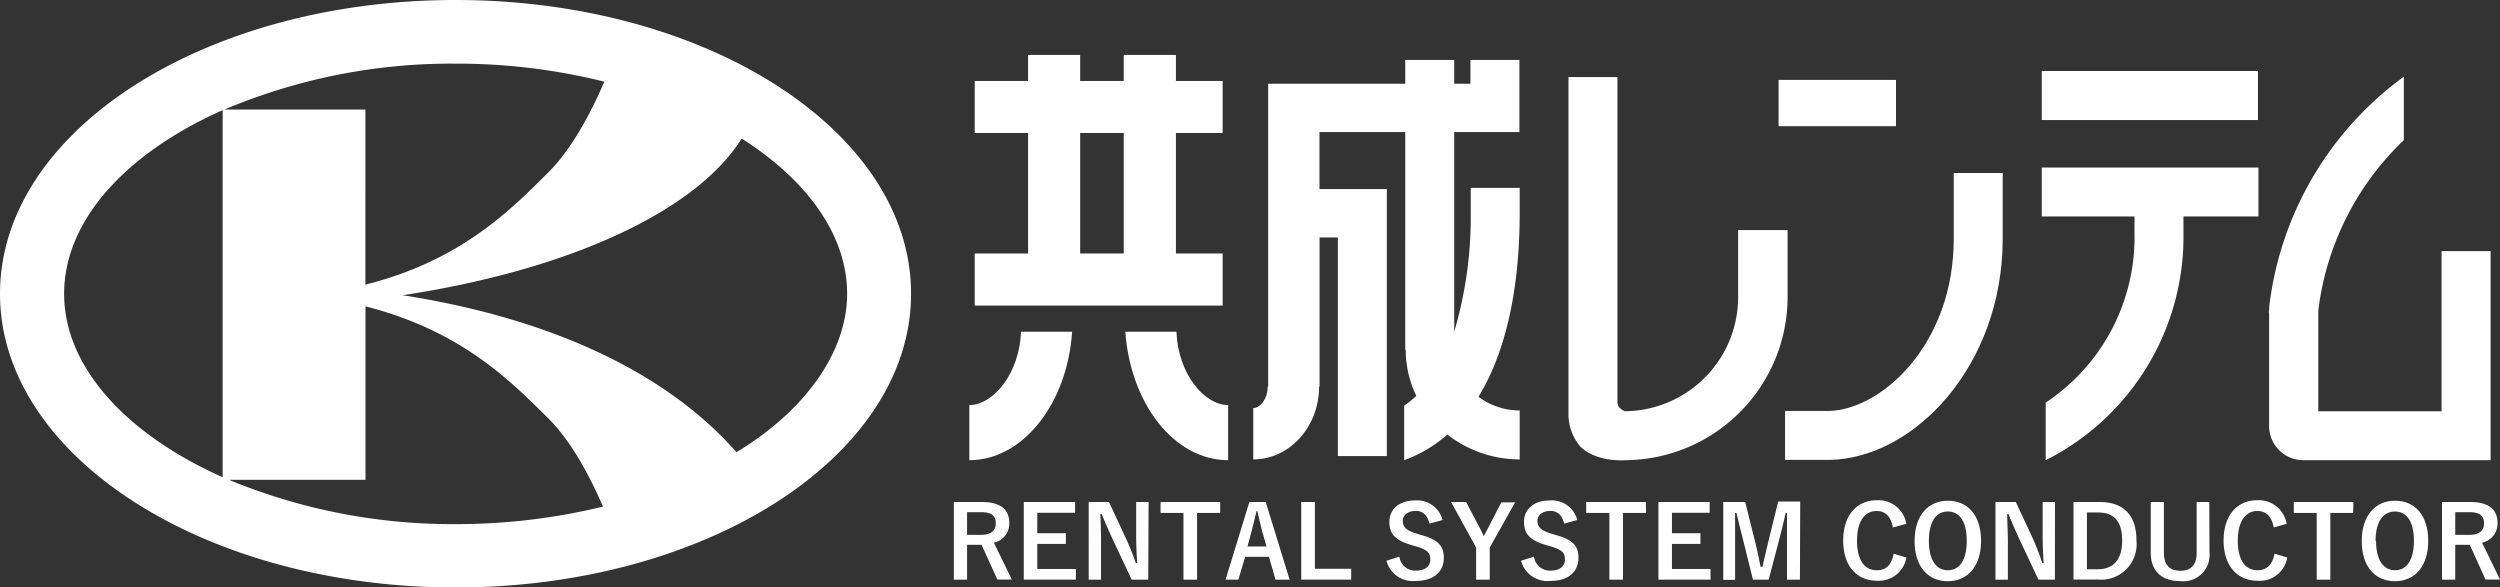
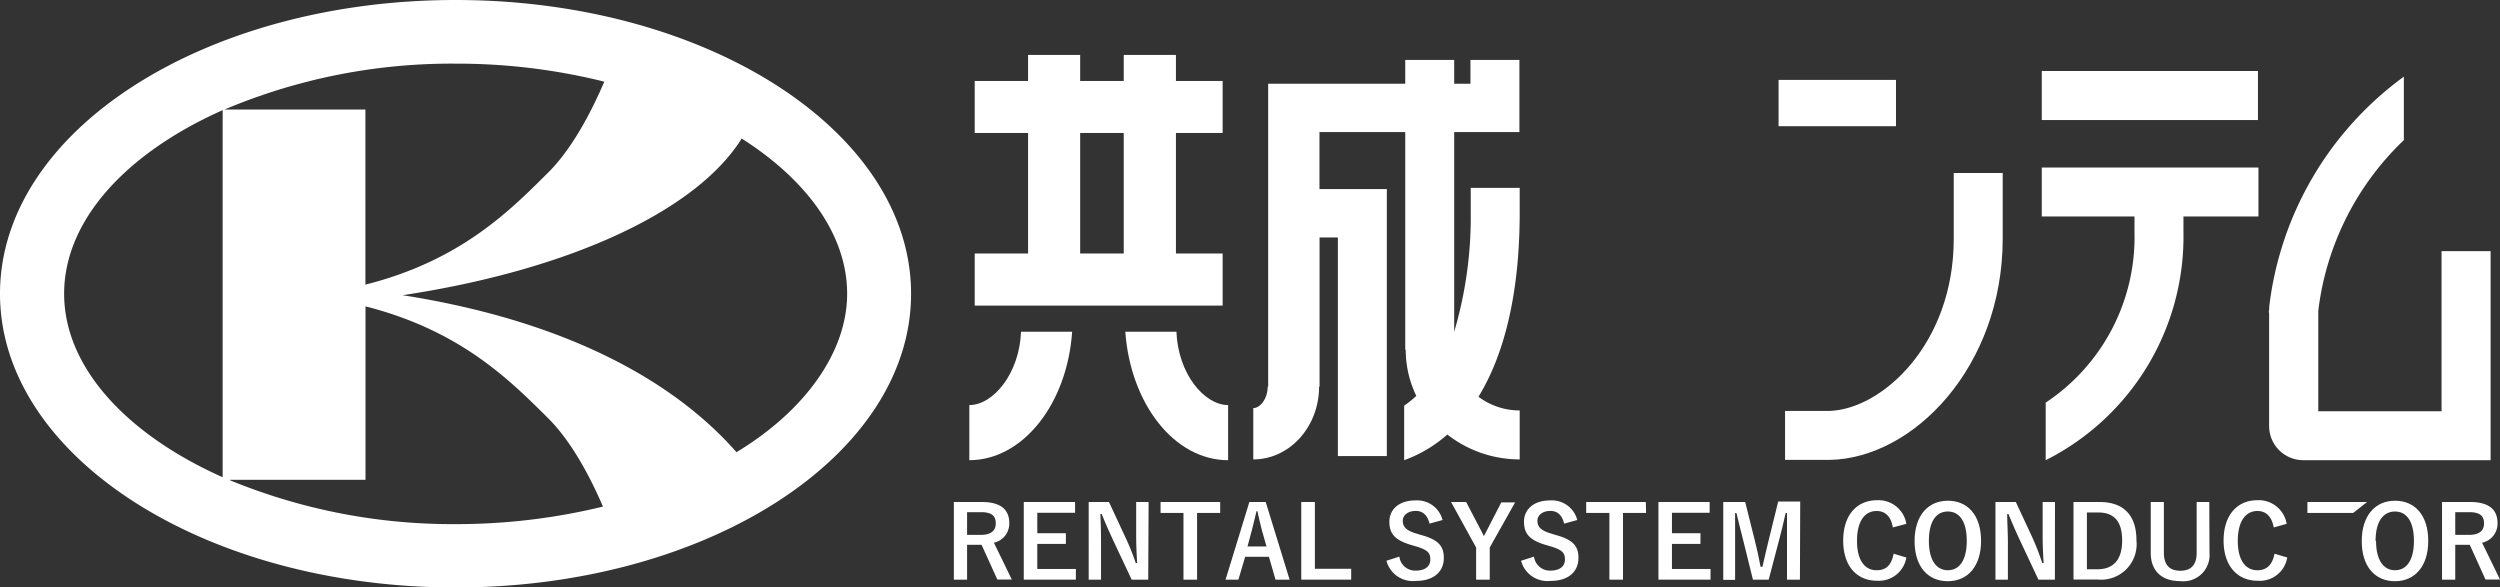
<svg xmlns="http://www.w3.org/2000/svg" width="255.33" height="60" viewBox="0 0 255.33 60">
  <rect x="0" y="0" width="255.33" height="60" fill="#333333" stroke="none" />
  <defs>
    <style>.cls-1{fill:#fff;}</style>
  </defs>
  <title>logo</title>
  <g id="レイヤー_2" data-name="レイヤー 2">
    <g id="レイヤー_1-2" data-name="レイヤー 1">
      <path class="cls-1" d="M100.27,51.27c1.94,0,2.81.78,2.81,2.16a2,2,0,0,1-1.57,2l1.83,3.76h-1.48l-1.61-3.55H98.77V59.2H97.42V51.27Zm-1.5,3.36h1.38c1.08,0,1.55-.44,1.55-1.18s-.39-1.14-1.49-1.14H98.77Z" />
      <path class="cls-1" d="M109.8,52.37h-3.86v2.09h2.92v1.09h-2.92v2.56h3.94V59.2h-5.32V51.27h5.24Z" />
      <path class="cls-1" d="M117.27,59.2h-1.69l-1.92-4.08c-.46-1-.78-1.73-1.14-2.62h-.14c.05.94.07,1.88.07,2.86V59.2h-1.26V51.27h2.07l1.64,3.52A24.84,24.84,0,0,1,116,57.51h.14c-.06-1-.1-1.84-.1-2.91V51.27h1.27Z" />
      <path class="cls-1" d="M124.62,52.39h-2.36V59.2h-1.39V52.39h-2.34V51.27h6.09Z" />
      <path class="cls-1" d="M131.71,59.2h-1.44l-.67-2.33h-2.43l-.69,2.33h-1.31l2.43-7.93h1.67Zm-2.82-5c-.17-.63-.29-1.21-.47-2h-.09c-.17.76-.32,1.33-.49,2l-.43,1.61h1.94Z" />
      <path class="cls-1" d="M134.29,58.09H138V59.2H132.9V51.27h1.39Z" />
      <path class="cls-1" d="M146,53.48c-.21-.86-.68-1.3-1.41-1.3s-1.32.4-1.32,1,.3,1,1.45,1.33l.42.13c1.81.49,2.32,1.17,2.32,2.34,0,1.39-1,2.35-2.86,2.35a2.79,2.79,0,0,1-3-2.06l1.32-.42a1.63,1.63,0,0,0,1.65,1.43c1,0,1.51-.45,1.51-1.13s-.25-1-1.55-1.37l-.4-.12c-1.69-.5-2.23-1.17-2.23-2.38s.94-2.17,2.65-2.17a2.67,2.67,0,0,1,2.78,2Z" />
      <path class="cls-1" d="M152.15,55.92V59.2h-1.39V55.92l-2.56-4.65h1.54l1.57,3c.1.18.15.29.24.48.1-.2.15-.3.26-.49l1.52-2.95h1.41Z" />
      <path class="cls-1" d="M159.75,53.48c-.21-.86-.68-1.3-1.41-1.3s-1.32.4-1.32,1,.31,1,1.45,1.33l.42.13c1.81.49,2.32,1.17,2.32,2.34,0,1.39-1,2.35-2.86,2.35a2.79,2.79,0,0,1-3-2.06l1.32-.42a1.64,1.64,0,0,0,1.65,1.43c1,0,1.51-.45,1.51-1.13s-.25-1-1.54-1.37l-.41-.12c-1.69-.5-2.23-1.17-2.23-2.38s.94-2.17,2.65-2.17a2.68,2.68,0,0,1,2.79,2Z" />
      <path class="cls-1" d="M168.12,52.39h-2.36V59.2h-1.39V52.39H162V51.27h6.09Z" />
      <path class="cls-1" d="M174.61,52.37h-3.85v2.09h2.91v1.09h-2.91v2.56h3.94V59.2h-5.32V51.27h5.23Z" />
      <path class="cls-1" d="M183.83,59.2h-1.32v-4c0-1,0-1.86,0-2.8h-.14c-.2.91-.39,1.72-.65,2.69l-1.08,4.11h-1.61l-1-4.05c-.25-.92-.44-1.78-.68-2.75h-.14c0,.92,0,1.84,0,2.82v4H176V51.27h2.24l1,4c.21.83.41,1.75.57,2.62H180c.21-.87.38-1.69.61-2.6l1-4.07h2.25Z" />
      <path class="cls-1" d="M193.32,53.87c-.19-1.11-.76-1.68-1.66-1.68-1.18,0-2,1-2,3.05s.84,3,2,3c1,0,1.52-.54,1.74-1.69l1.3.39a2.84,2.84,0,0,1-3,2.37c-2.06,0-3.45-1.49-3.45-4.1s1.4-4.12,3.45-4.12a2.88,2.88,0,0,1,3,2.41Z" />
      <path class="cls-1" d="M202.33,55.24c0,2.61-1.37,4.12-3.4,4.12s-3.39-1.49-3.39-4.1,1.38-4.12,3.4-4.12S202.33,52.61,202.33,55.24Zm-5.33,0c0,2,.78,3,1.94,3s1.93-1,1.93-3-.76-3-1.93-3S197,53.21,197,55.25Z" />
      <path class="cls-1" d="M209.87,59.2h-1.68l-1.92-4.08c-.46-1-.78-1.73-1.14-2.62H205c0,.94.07,1.88.07,2.86V59.2h-1.27V51.27h2.08l1.64,3.52a24.84,24.84,0,0,1,1.06,2.72h.14c-.06-1-.1-1.84-.1-2.91V51.27h1.26Z" />
      <path class="cls-1" d="M214.43,51.27c2.36,0,3.77,1.25,3.77,3.92a3.63,3.63,0,0,1-3.95,4h-2.48V51.27Zm-1.29,6.87h1.08c1.54,0,2.52-.88,2.52-2.94s-.92-2.86-2.45-2.86h-1.15Z" />
      <path class="cls-1" d="M225.66,56.46a2.68,2.68,0,0,1-3,2.89c-1.84,0-3-1-3-2.89V51.27H221v5.17c0,1.3.62,1.85,1.68,1.85s1.67-.55,1.67-1.85V51.27h1.29Z" />
      <path class="cls-1" d="M232.22,53.87c-.2-1.11-.77-1.68-1.67-1.68-1.17,0-2,1-2,3.05s.84,3,2,3c.95,0,1.53-.54,1.75-1.69l1.3.39a2.84,2.84,0,0,1-3.06,2.37c-2,0-3.44-1.49-3.44-4.1s1.4-4.12,3.44-4.12a2.88,2.88,0,0,1,3,2.41Z" />
-       <path class="cls-1" d="M240.33,52.39H238V59.2h-1.39V52.39h-2.34V51.27h6.09Z" />
+       <path class="cls-1" d="M240.33,52.39H238V59.2V52.39h-2.34V51.27h6.09Z" />
      <path class="cls-1" d="M248,55.24c0,2.61-1.37,4.12-3.4,4.12s-3.39-1.49-3.39-4.1,1.38-4.12,3.4-4.12S248,52.61,248,55.24Zm-5.33,0c0,2,.78,3,1.94,3s1.93-1,1.93-3-.76-3-1.93-3S242.62,53.21,242.62,55.25Z" />
      <path class="cls-1" d="M252.27,51.27c1.93,0,2.81.78,2.81,2.16a2,2,0,0,1-1.58,2l1.83,3.76h-1.48l-1.61-3.55h-1.48V59.2h-1.35V51.27Zm-1.51,3.36h1.38c1.09,0,1.56-.44,1.56-1.18s-.4-1.14-1.5-1.14h-1.44Z" />
      <path class="cls-1" d="M46.53,0C20.84,0,0,13.43,0,30S20.84,60,46.53,60,93.05,46.57,93.05,30,72.22,0,46.53,0ZM61.72,8.34C60.61,10.93,58.62,15,56,17.61c-3.88,3.86-8.92,9-18.68,11.46V11.19H22.92A59.61,59.61,0,0,1,46.53,6.5,62.28,62.28,0,0,1,61.72,8.34ZM6.55,30c0-7.56,6.43-14.41,16.19-18.75V48.74C13,44.4,6.55,37.55,6.55,30Zm16.94,19H37.33V31.29c9.76,2.48,14.8,7.6,18.68,11.45,2.51,2.51,4.44,6.36,5.57,9a63.27,63.27,0,0,1-15,1.79A59.73,59.73,0,0,1,23.49,49.05Zm51.7-2.85c-6.7-7.61-18-13.48-34.07-16,17-2.57,30-8.58,34.63-16C82.39,18.36,86.52,24,86.52,30S82.16,42,75.19,46.2Z" />
      <path class="cls-1" d="M124.87,25.89H120.1V13.58h4.77V8.27H120.1V5.61h-5.33V8.27h-4.45V5.61H105V8.27H99.55v5.31H105V25.89H99.55v5.32h25.32ZM110.32,13.58h4.45V25.89h-4.45Z" />
      <path class="cls-1" d="M99,41.37V47c5.47,0,10-5.76,10.5-13.12h-5.22C104.11,38.19,101.42,41.37,99,41.37Z" />
      <path class="cls-1" d="M120.15,33.88h-5.22c.53,7.36,5,13.12,10.5,13.12V41.37C123,41.37,120.32,38.19,120.15,33.88Z" />
      <path class="cls-1" d="M155.21,21.69c0-.84,0-1.67,0-2.5h-5c0,.81,0,1.64,0,2.5a41.34,41.34,0,0,1-1.69,12.19V13.49h6.66V6.12h-5V8.55h-1.66V6.12h-5V8.55h-14V39.49h-.05c0,1.25-.78,2.19-1.47,2.19v5.24c3.71,0,6.72-3.33,6.72-7.43h.05V24.25h1.87V46.58h5V19.31h-6.88V13.49h8.76V35.72h.05a10.79,10.79,0,0,0,1.08,4.71,9.79,9.79,0,0,1-1.24,1V47a13.69,13.69,0,0,0,4.41-2.62,12,12,0,0,0,7.39,2.54v-5A7,7,0,0,1,151,40.52C153.77,36,155.21,29.61,155.21,21.69Z" />
-       <path class="cls-1" d="M177.52,23.5v6.76A11.67,11.67,0,0,1,165.94,42a1.86,1.86,0,0,1-.57-.4,1.14,1.14,0,0,1-.18-.5V7.87h-5V42.46a5.21,5.21,0,0,0,1.18,3.12c1.7,1.68,4.59,1.42,4.59,1.42a16.68,16.68,0,0,0,16.61-16.74V23.5Z" />
      <rect class="cls-1" x="181.65" y="8.16" width="11.99" height="4.73" />
      <path class="cls-1" d="M204.54,17.67h-5v6.71h0v0c0,10.78-7.34,17.43-12.71,17.59h-4.52v5h4.53c8.63-.14,17.7-9.58,17.7-22.6v0h0Z" />
      <rect class="cls-1" x="208.53" y="7.25" width="22.08" height="5.01" />
      <path class="cls-1" d="M208.53,22.11H218V23.7a20.28,20.28,0,0,1-9.07,17.42V47A25.55,25.55,0,0,0,223,23.7V22.11h7.66v-5H208.53Z" />
      <path class="cls-1" d="M249.36,25.65V42H236.77V31.75a28.84,28.84,0,0,1,8.74-17.44V7.83a34,34,0,0,0-13.75,23.5c0,.19,0,.38-.06.57h.05V43.52a3.49,3.49,0,0,0,3.5,3.48h19.12V25.65Z" />
    </g>
  </g>
</svg>